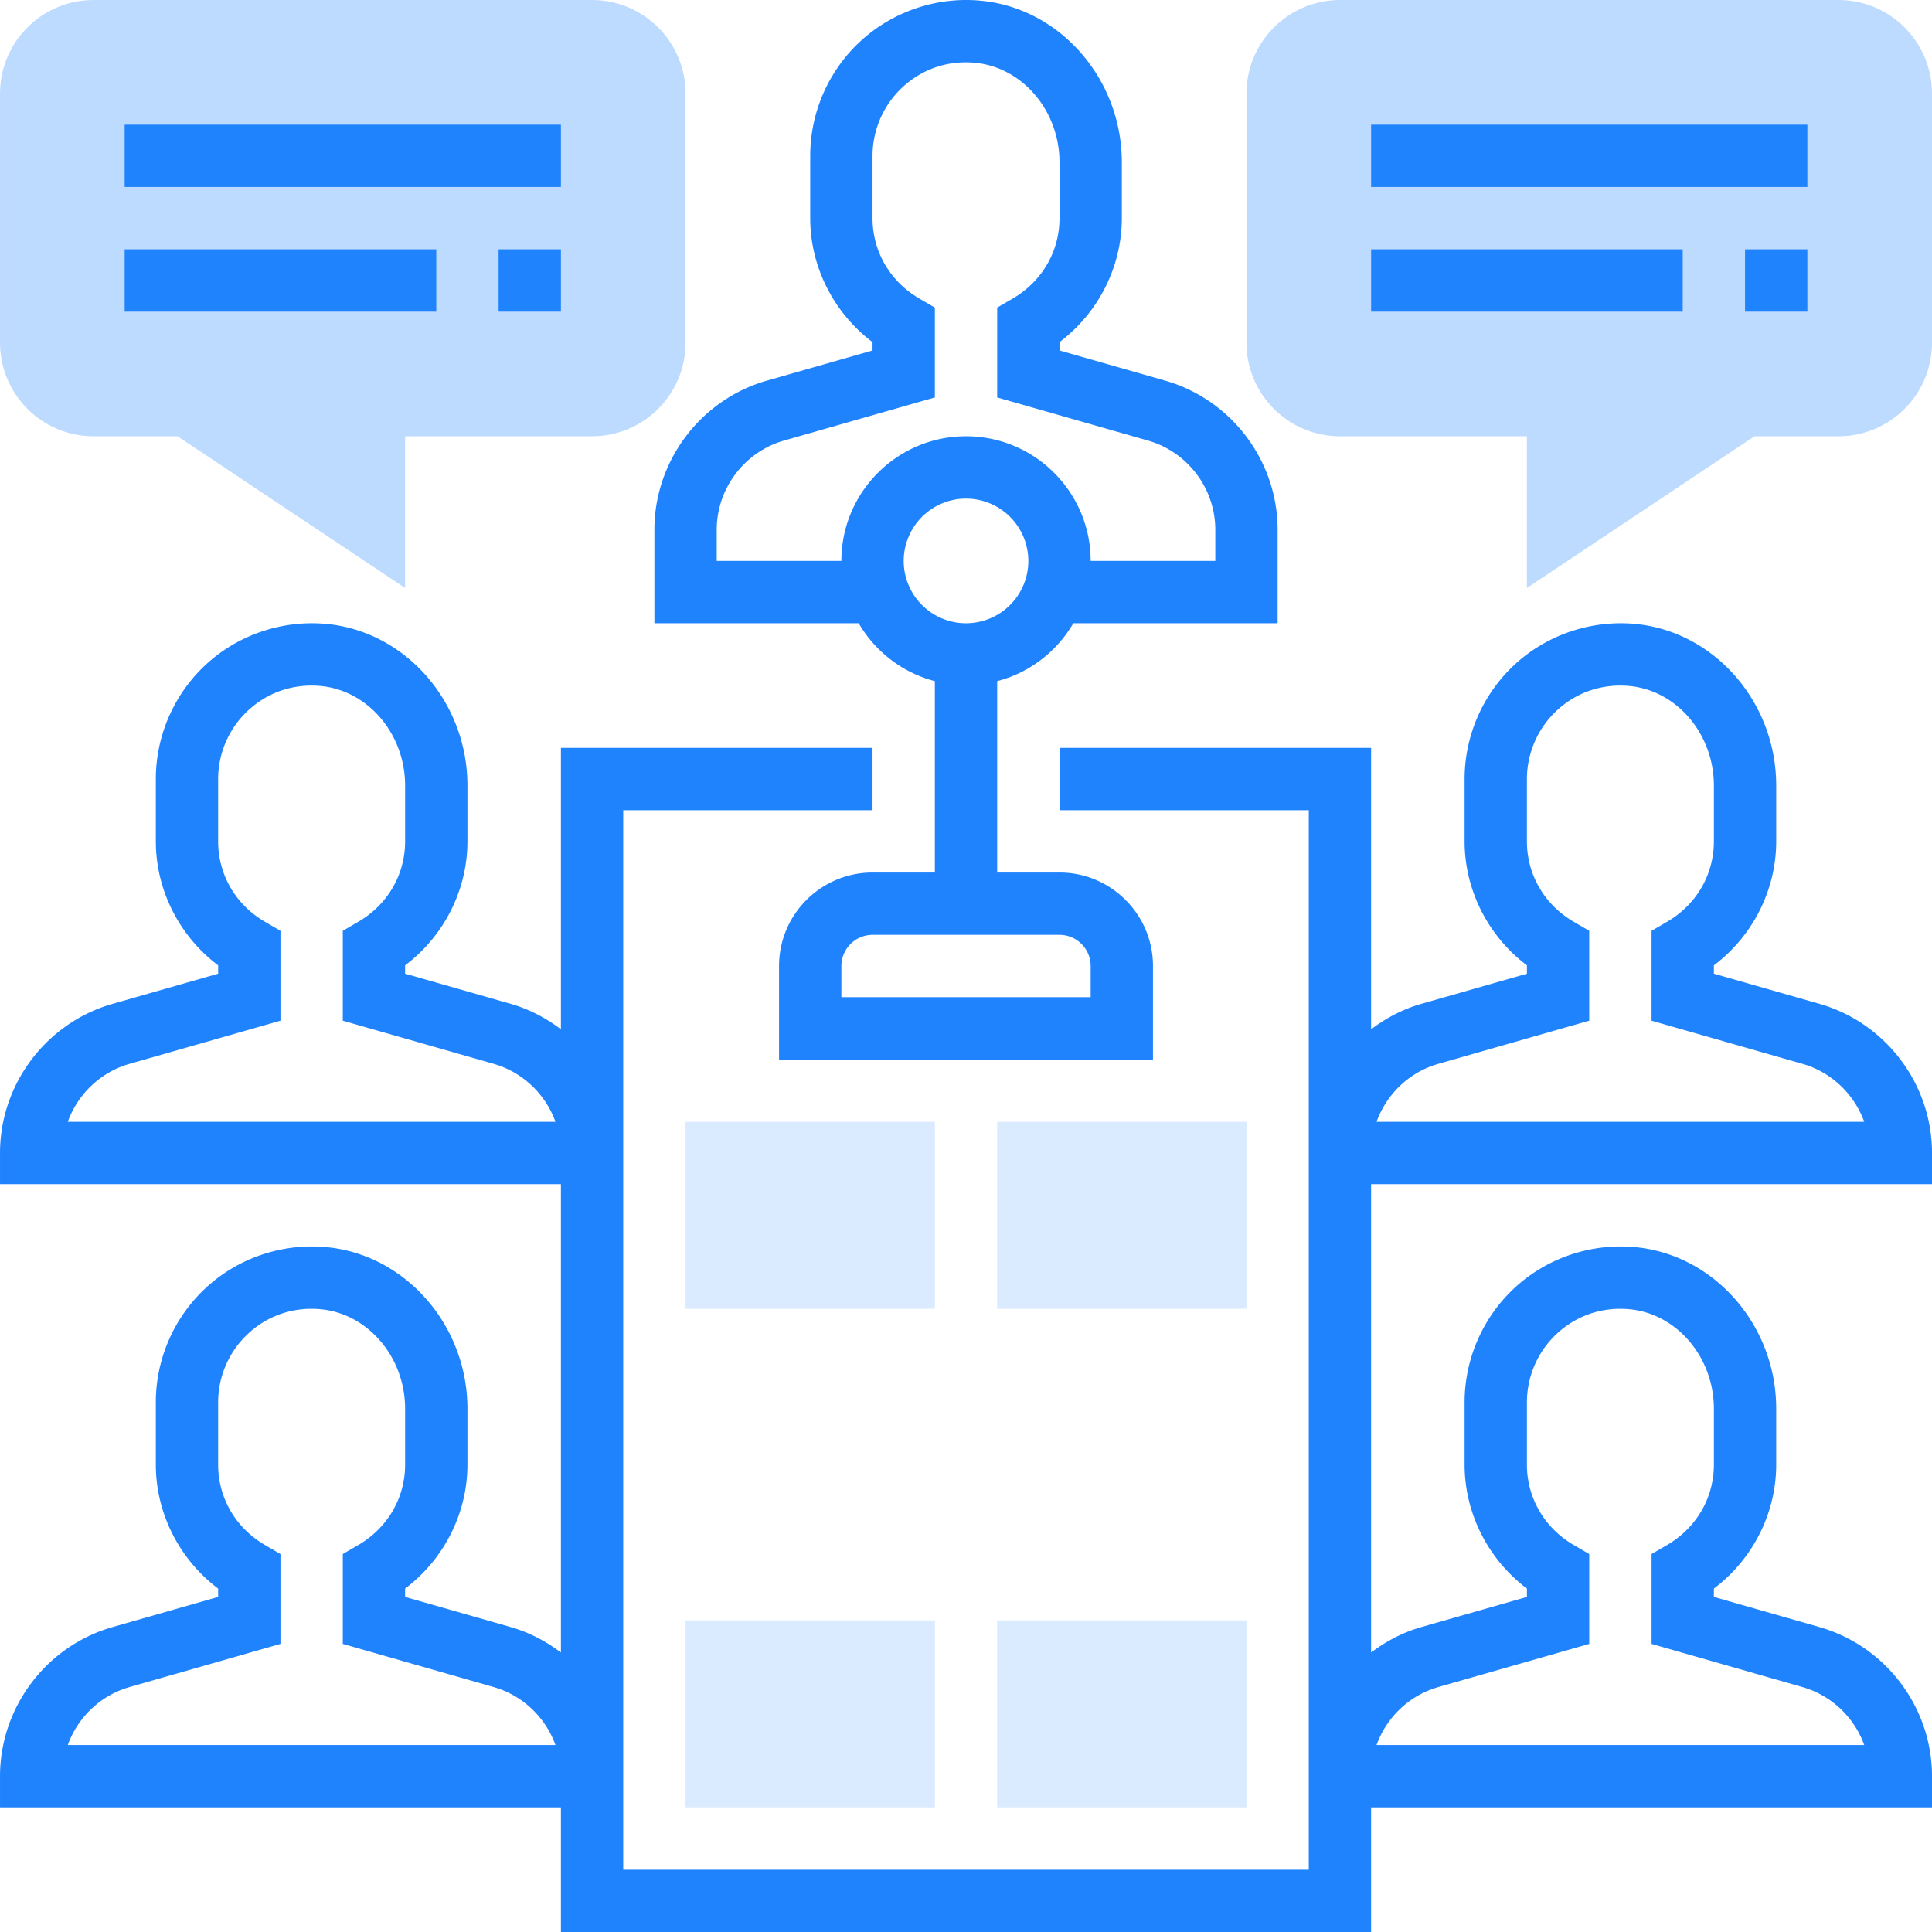
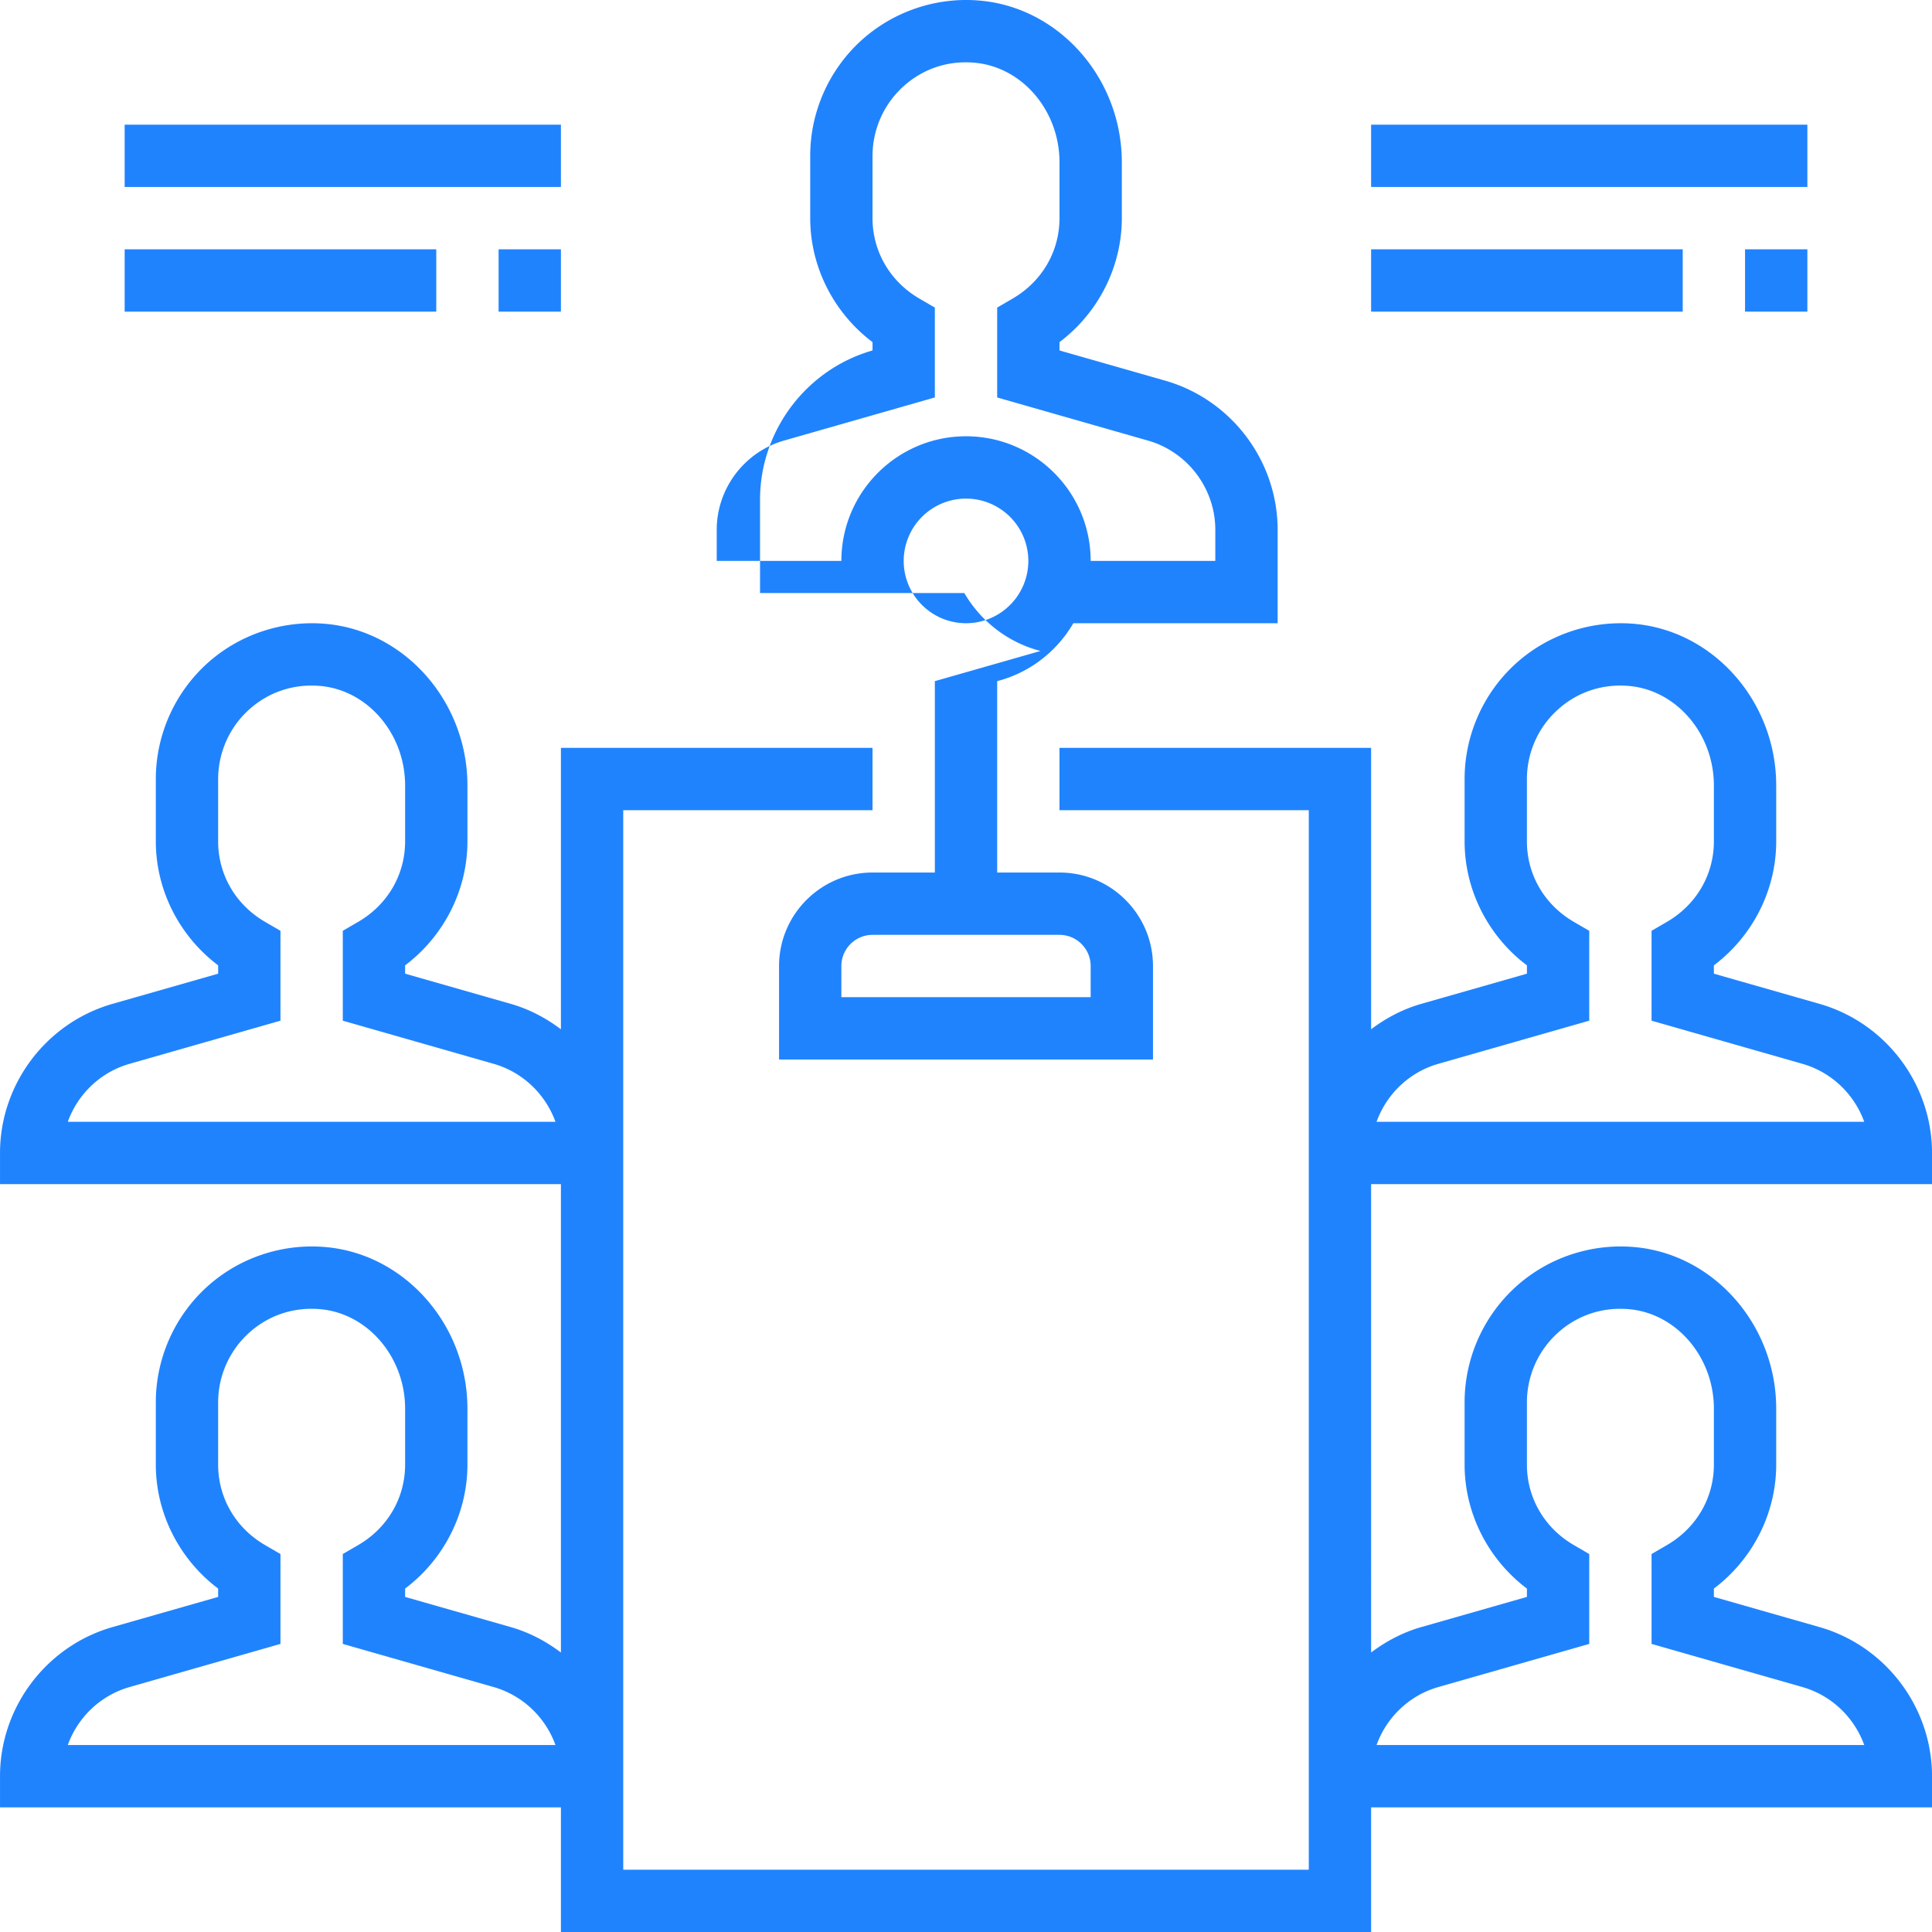
<svg xmlns="http://www.w3.org/2000/svg" viewBox="0 0 496 496.005">
-   <path d="M104.004 150.95l-58.426-38.946H24.004c-13.234 0-24-10.766-24-24v-64c0-13.23 10.766-24 24-24h128c13.23 0 24 10.77 24 24v64c0 13.234-10.77 24-24 24h-48zm288 0v-38.946h-48c-13.234 0-24-10.766-24-24v-64c0-13.23 10.766-24 24-24h128c13.23 0 24 10.77 24 24v64c0 13.234-10.77 24-24 24h-21.578zm0 0" fill="#bddaff" />
-   <path d="M496.004 304.004v-8c0-17.68-11.875-33.422-28.883-38.285l-27.117-7.746v-2.137c9.965-7.512 16-19.328 16-31.832V201.66c0-21.496-16.008-39.726-36.45-41.504-11.199-.969-22.343 2.809-30.574 10.352-8.25 7.57-12.976 18.32-12.976 29.496v16c0 12.504 6.031 24.32 16 31.832v2.137l-27.121 7.746c-4.77 1.367-9.063 3.656-12.88 6.527v-72.242h-80v16h64v272h-176v-272h64v-16h-80v72.242c-3.808-2.871-8.112-5.168-12.882-6.527l-27.117-7.746v-2.137c9.965-7.512 16-19.328 16-31.832V201.66c0-21.496-16.008-39.726-36.45-41.504-11.206-.969-22.343 2.809-30.574 10.352-8.25 7.57-12.976 18.32-12.976 29.496v16c0 12.504 6.031 24.32 16 31.832v2.137l-27.121 7.746C11.875 262.582.003 278.324.003 296.004v8h144v120.242c-3.808-2.871-8.112-5.168-12.882-6.527l-27.117-7.746v-2.137c9.965-7.512 16-19.328 16-31.832V361.66c0-21.496-16.008-39.726-36.45-41.504-11.206-.976-22.343 2.801-30.574 10.352-8.25 7.57-12.976 18.32-12.976 29.496v16c0 12.504 6.031 24.32 16 31.832v2.137l-27.121 7.746C11.875 422.582.003 438.324.003 456.004v8h144v32h208v-32h144v-8c0-17.68-11.874-33.422-28.882-38.285l-27.117-7.746v-2.137c9.965-7.512 16-19.328 16-31.832V361.66c0-21.496-16.008-39.726-36.45-41.504-11.199-.976-22.343 2.801-30.574 10.352-8.25 7.57-12.976 18.32-12.976 29.496v16c0 12.504 6.031 24.32 16 31.832v2.137l-27.121 7.746c-4.77 1.367-9.063 3.656-12.88 6.527V304.004zM369.28 273.109l38.723-11.07v-23.074l-3.977-2.313c-7.527-4.382-12.023-12.101-12.023-20.648v-16a24.06 24.06 0 0 1 7.789-17.695c5.008-4.598 11.496-6.801 18.387-6.207 12.23 1.062 21.824 12.289 21.824 25.558v14.344c0 8.547-4.496 16.266-12.024 20.648l-3.976 2.313v23.074l38.719 11.07c7.504 2.145 13.336 7.825 15.879 14.895h-125.2c2.543-7.078 8.375-12.758 15.88-14.895zM17.402 288.004c2.543-7.078 8.375-12.758 15.88-14.895l38.722-11.07v-23.074l-3.977-2.313c-7.527-4.382-12.023-12.101-12.023-20.648v-16a24.06 24.06 0 0 1 7.789-17.695c5.008-4.598 11.504-6.801 18.387-6.207 12.23 1.062 21.824 12.289 21.824 25.558v14.344c0 8.547-4.496 16.266-12.024 20.648l-3.976 2.313v23.074l38.719 11.07c7.504 2.145 13.336 7.825 15.879 14.895zm0 160c2.543-7.078 8.375-12.758 15.88-14.895l38.722-11.07v-23.074l-3.977-2.313c-7.527-4.382-12.023-12.101-12.023-20.648v-16a24.06 24.06 0 0 1 7.789-17.695c5.008-4.598 11.504-6.801 18.387-6.207 12.23 1.062 21.824 12.289 21.824 25.558v14.344c0 8.547-4.496 16.266-12.024 20.648l-3.976 2.313v23.074l38.719 11.07c7.504 2.145 13.336 7.825 15.879 14.895zm351.88-14.895l38.722-11.07v-23.074l-3.977-2.313c-7.527-4.382-12.023-12.101-12.023-20.648v-16a24.06 24.06 0 0 1 7.789-17.695c5.008-4.598 11.496-6.801 18.387-6.207 12.23 1.062 21.824 12.289 21.824 25.558v14.344c0 8.547-4.496 16.266-12.024 20.648l-3.976 2.313v23.074l38.719 11.07c7.504 2.145 13.336 7.825 15.879 14.895h-125.2c2.543-7.078 8.375-12.758 15.88-14.895zM32.004 32.004h112v16h-112zm96 32h16v16h-16zm-96 0h80v16h-80zm320-32h112v16h-112zm0 32h80v16h-80zm96 0h16v16h-16zm-208 110.867v49.133h-16c-13.234 0-24 10.77-24 24v24h96v-24c0-13.23-10.77-24-24-24h-16V174.87c8.344-2.168 15.3-7.594 19.55-14.867h52.45v-24c0-17.68-11.875-33.422-28.883-38.285l-27.117-7.746v-2.137c9.965-7.512 16-19.328 16-31.832V41.66c0-21.496-16.008-39.726-36.45-41.504-11.183-1-22.343 2.809-30.574 10.352-8.25 7.57-12.976 18.32-12.976 29.496v16c0 12.504 6.031 24.32 16 31.832v2.137l-27.121 7.746c-17.008 4.863-28.88 20.605-28.88 38.285v24h52.446c4.25 7.273 11.211 12.7 19.555 14.867zm40 73.133v8h-64v-8a8.01 8.01 0 0 1 8-8h48c4.406 0 8 3.586 8 8zm-32-88a16.02 16.02 0 0 1-16-16 16.02 16.02 0 0 1 16-16 16.02 16.02 0 0 1 16 16 16.02 16.02 0 0 1-16 16zm-64-16v-8c0-10.574 7.101-19.992 17.277-22.895l38.723-11.07V78.965l-3.977-2.313c-7.527-4.382-12.023-12.101-12.023-20.648v-16a24.06 24.06 0 0 1 7.789-17.695c5.008-4.598 11.496-6.832 18.387-6.207 12.23 1.062 21.824 12.289 21.824 25.558v14.344c0 8.547-4.496 16.266-12.024 20.648l-3.976 2.313v23.074l38.719 11.07c10.175 2.903 17.28 12.32 17.28 22.895v8h-32c0-17.649-14.35-32-32-32s-32 14.351-32 32zm0 0" fill="#2083fe" />
-   <path d="M320.004 336.004h-64v-48h64zm-80 0h-64v-48h64zm80 128h-64v-48h64zm-80 0h-64v-48h64zm0 0" fill="#daeaff" />
+   <path d="M496.004 304.004v-8c0-17.68-11.875-33.422-28.883-38.285l-27.117-7.746v-2.137c9.965-7.512 16-19.328 16-31.832V201.66c0-21.496-16.008-39.726-36.45-41.504-11.199-.969-22.343 2.809-30.574 10.352-8.25 7.57-12.976 18.32-12.976 29.496v16c0 12.504 6.031 24.32 16 31.832v2.137l-27.121 7.746c-4.77 1.367-9.063 3.656-12.88 6.527v-72.242h-80v16h64v272h-176v-272h64v-16h-80v72.242c-3.808-2.871-8.112-5.168-12.882-6.527l-27.117-7.746v-2.137c9.965-7.512 16-19.328 16-31.832V201.66c0-21.496-16.008-39.726-36.45-41.504-11.206-.969-22.343 2.809-30.574 10.352-8.25 7.57-12.976 18.32-12.976 29.496v16c0 12.504 6.031 24.32 16 31.832v2.137l-27.121 7.746C11.875 262.582.003 278.324.003 296.004v8h144v120.242c-3.808-2.871-8.112-5.168-12.882-6.527l-27.117-7.746v-2.137c9.965-7.512 16-19.328 16-31.832V361.66c0-21.496-16.008-39.726-36.45-41.504-11.206-.976-22.343 2.801-30.574 10.352-8.25 7.57-12.976 18.32-12.976 29.496v16c0 12.504 6.031 24.32 16 31.832v2.137l-27.121 7.746C11.875 422.582.003 438.324.003 456.004v8h144v32h208v-32h144v-8c0-17.68-11.874-33.422-28.882-38.285l-27.117-7.746v-2.137c9.965-7.512 16-19.328 16-31.832V361.66c0-21.496-16.008-39.726-36.45-41.504-11.199-.976-22.343 2.801-30.574 10.352-8.25 7.57-12.976 18.32-12.976 29.496v16c0 12.504 6.031 24.32 16 31.832v2.137l-27.121 7.746c-4.77 1.367-9.063 3.656-12.88 6.527V304.004zM369.28 273.109l38.723-11.07v-23.074l-3.977-2.313c-7.527-4.382-12.023-12.101-12.023-20.648v-16a24.06 24.06 0 0 1 7.789-17.695c5.008-4.598 11.496-6.801 18.387-6.207 12.23 1.062 21.824 12.289 21.824 25.558v14.344c0 8.547-4.496 16.266-12.024 20.648l-3.976 2.313v23.074l38.719 11.07c7.504 2.145 13.336 7.825 15.879 14.895h-125.2c2.543-7.078 8.375-12.758 15.88-14.895zM17.402 288.004c2.543-7.078 8.375-12.758 15.88-14.895l38.722-11.07v-23.074l-3.977-2.313c-7.527-4.382-12.023-12.101-12.023-20.648v-16a24.06 24.06 0 0 1 7.789-17.695c5.008-4.598 11.504-6.801 18.387-6.207 12.23 1.062 21.824 12.289 21.824 25.558v14.344c0 8.547-4.496 16.266-12.024 20.648l-3.976 2.313v23.074l38.719 11.07c7.504 2.145 13.336 7.825 15.879 14.895zm0 160c2.543-7.078 8.375-12.758 15.88-14.895l38.722-11.07v-23.074l-3.977-2.313c-7.527-4.382-12.023-12.101-12.023-20.648v-16a24.06 24.06 0 0 1 7.789-17.695c5.008-4.598 11.504-6.801 18.387-6.207 12.23 1.062 21.824 12.289 21.824 25.558v14.344c0 8.547-4.496 16.266-12.024 20.648l-3.976 2.313v23.074l38.719 11.07c7.504 2.145 13.336 7.825 15.879 14.895zm351.88-14.895l38.722-11.07v-23.074l-3.977-2.313c-7.527-4.382-12.023-12.101-12.023-20.648v-16a24.06 24.06 0 0 1 7.789-17.695c5.008-4.598 11.496-6.801 18.387-6.207 12.23 1.062 21.824 12.289 21.824 25.558v14.344c0 8.547-4.496 16.266-12.024 20.648l-3.976 2.313v23.074l38.719 11.07c7.504 2.145 13.336 7.825 15.879 14.895h-125.2c2.543-7.078 8.375-12.758 15.88-14.895zM32.004 32.004h112v16h-112zm96 32h16v16h-16zm-96 0h80v16h-80zm320-32h112v16h-112zm0 32h80v16h-80zm96 0h16v16h-16zm-208 110.867v49.133h-16c-13.234 0-24 10.77-24 24v24h96v-24c0-13.23-10.77-24-24-24h-16V174.87c8.344-2.168 15.3-7.594 19.55-14.867h52.45v-24c0-17.68-11.875-33.422-28.883-38.285l-27.117-7.746v-2.137c9.965-7.512 16-19.328 16-31.832V41.66c0-21.496-16.008-39.726-36.45-41.504-11.183-1-22.343 2.809-30.574 10.352-8.25 7.57-12.976 18.32-12.976 29.496v16c0 12.504 6.031 24.32 16 31.832v2.137c-17.008 4.863-28.88 20.605-28.88 38.285v24h52.446c4.25 7.273 11.211 12.7 19.555 14.867zm40 73.133v8h-64v-8a8.01 8.01 0 0 1 8-8h48c4.406 0 8 3.586 8 8zm-32-88a16.02 16.02 0 0 1-16-16 16.02 16.02 0 0 1 16-16 16.02 16.02 0 0 1 16 16 16.02 16.02 0 0 1-16 16zm-64-16v-8c0-10.574 7.101-19.992 17.277-22.895l38.723-11.07V78.965l-3.977-2.313c-7.527-4.382-12.023-12.101-12.023-20.648v-16a24.06 24.06 0 0 1 7.789-17.695c5.008-4.598 11.496-6.832 18.387-6.207 12.23 1.062 21.824 12.289 21.824 25.558v14.344c0 8.547-4.496 16.266-12.024 20.648l-3.976 2.313v23.074l38.719 11.07c10.175 2.903 17.28 12.32 17.28 22.895v8h-32c0-17.649-14.35-32-32-32s-32 14.351-32 32zm0 0" fill="#2083fe" />
</svg>